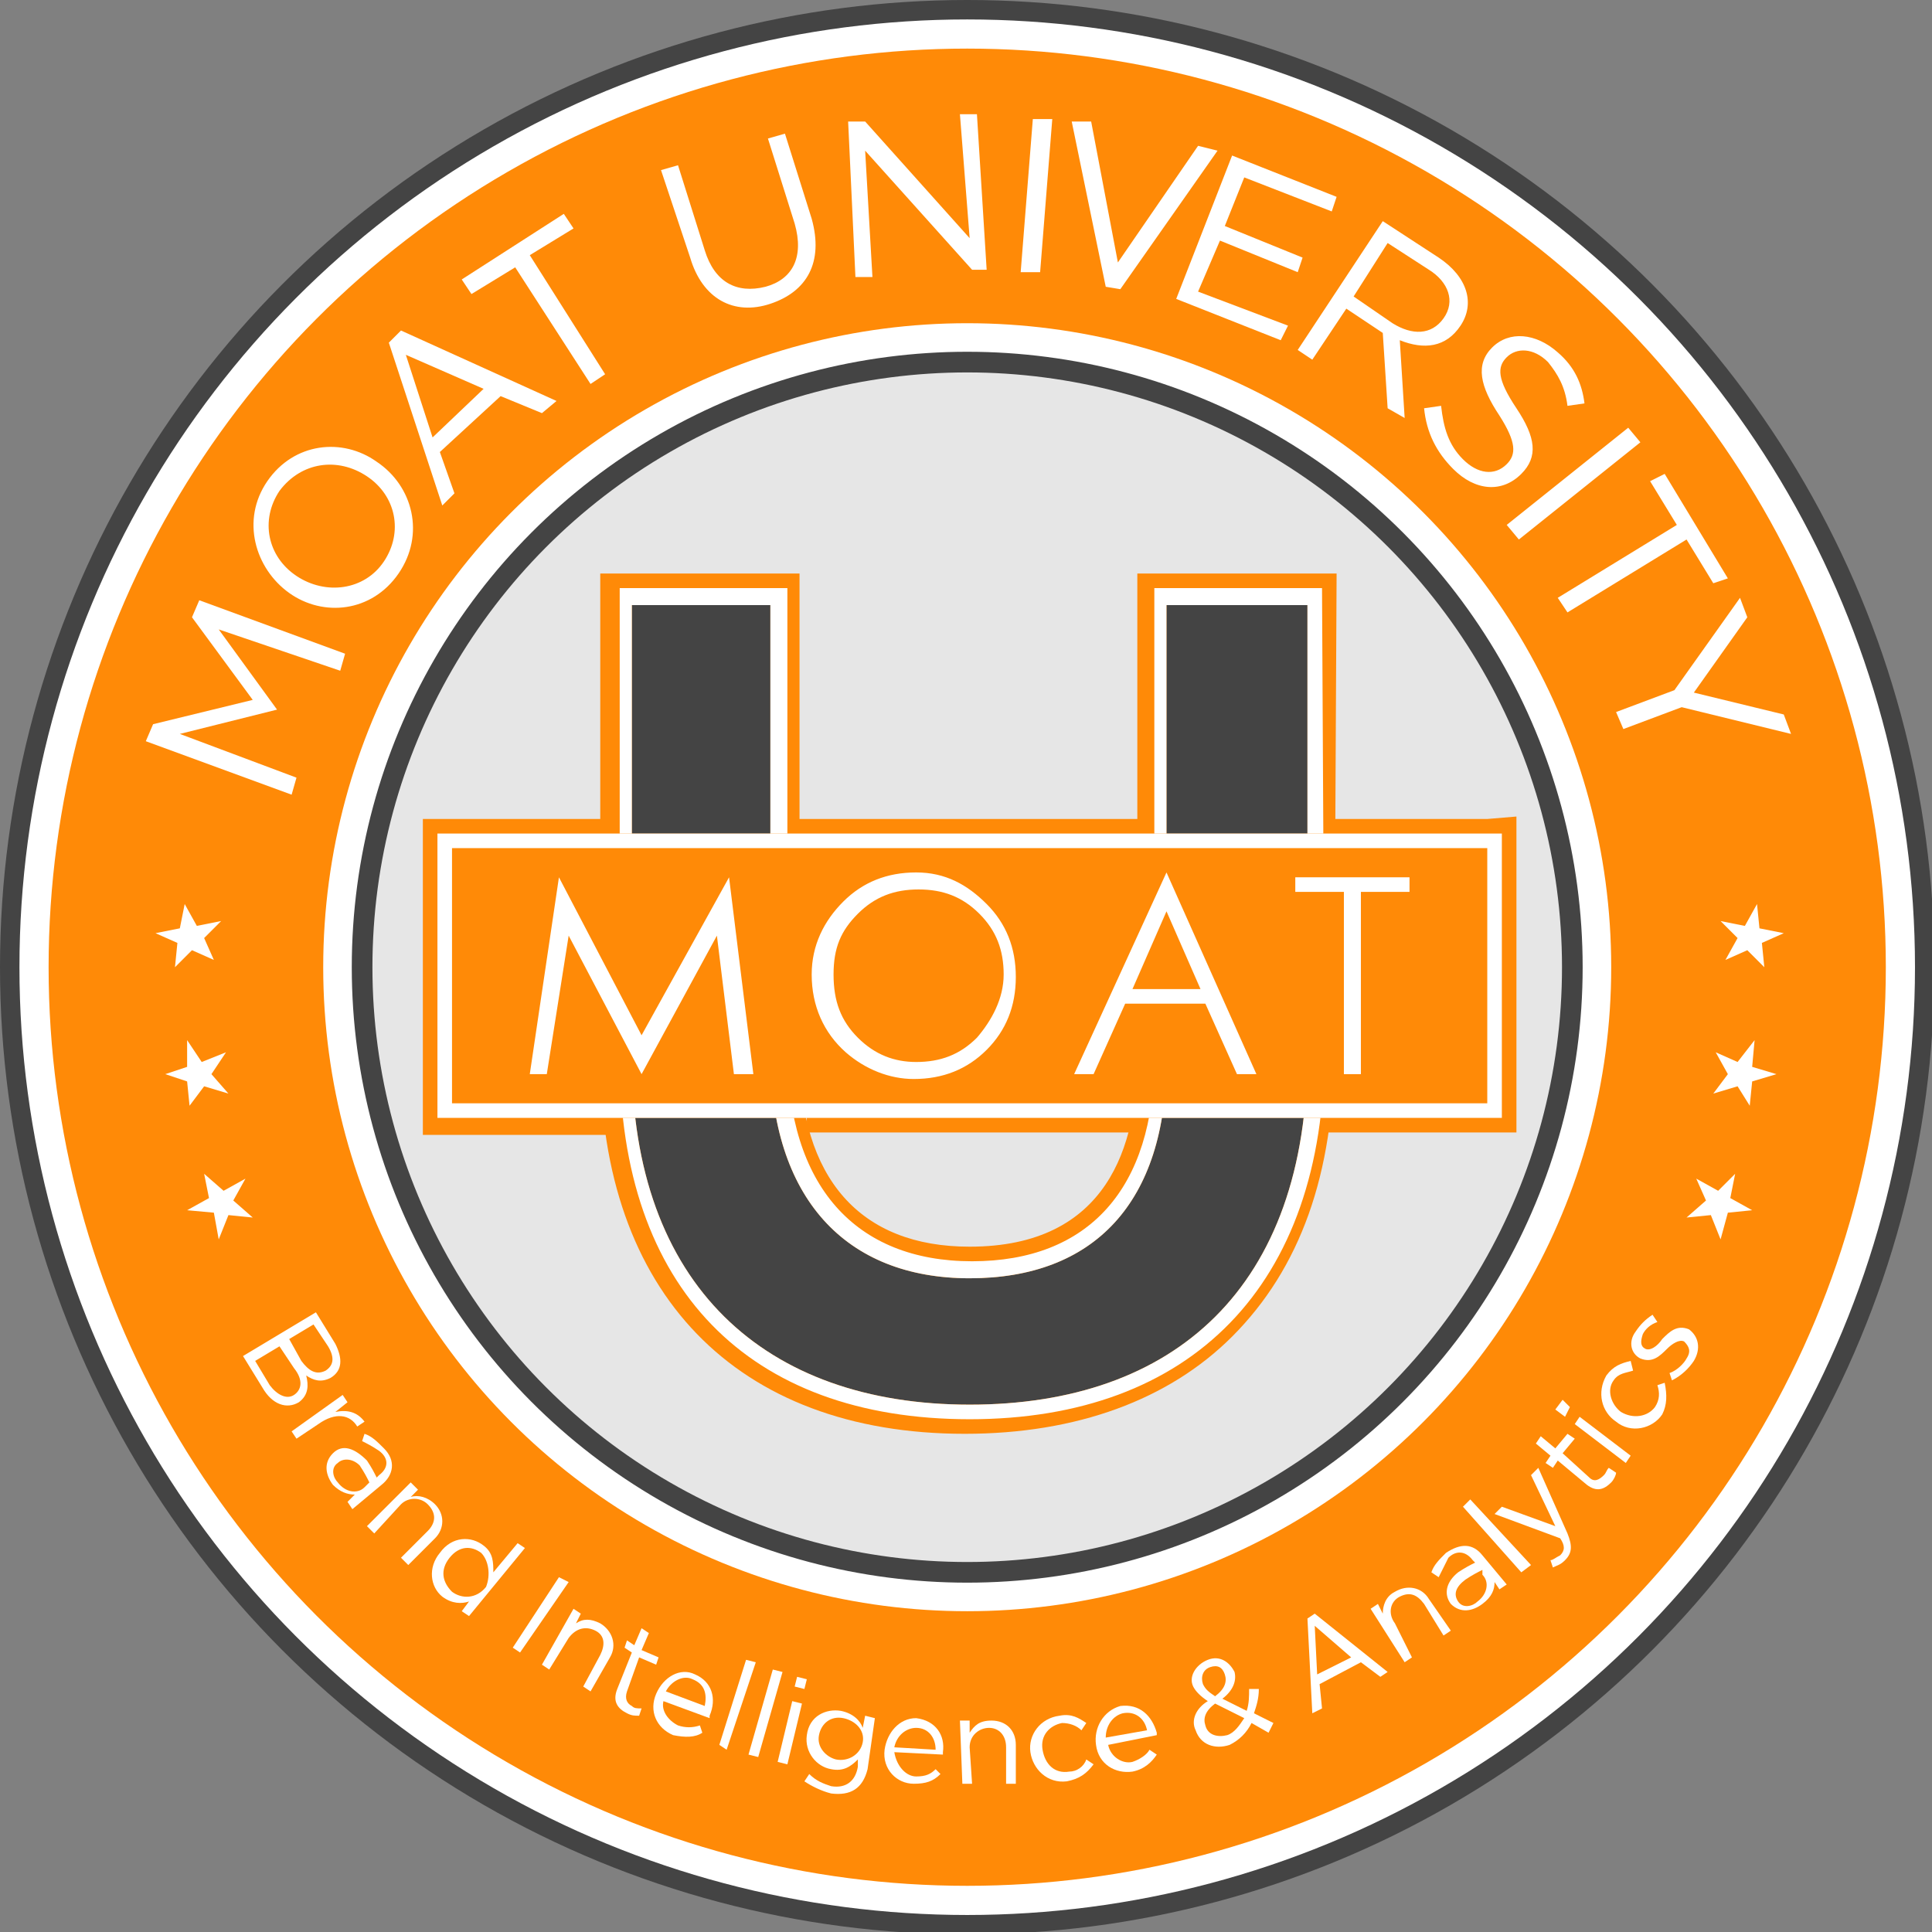
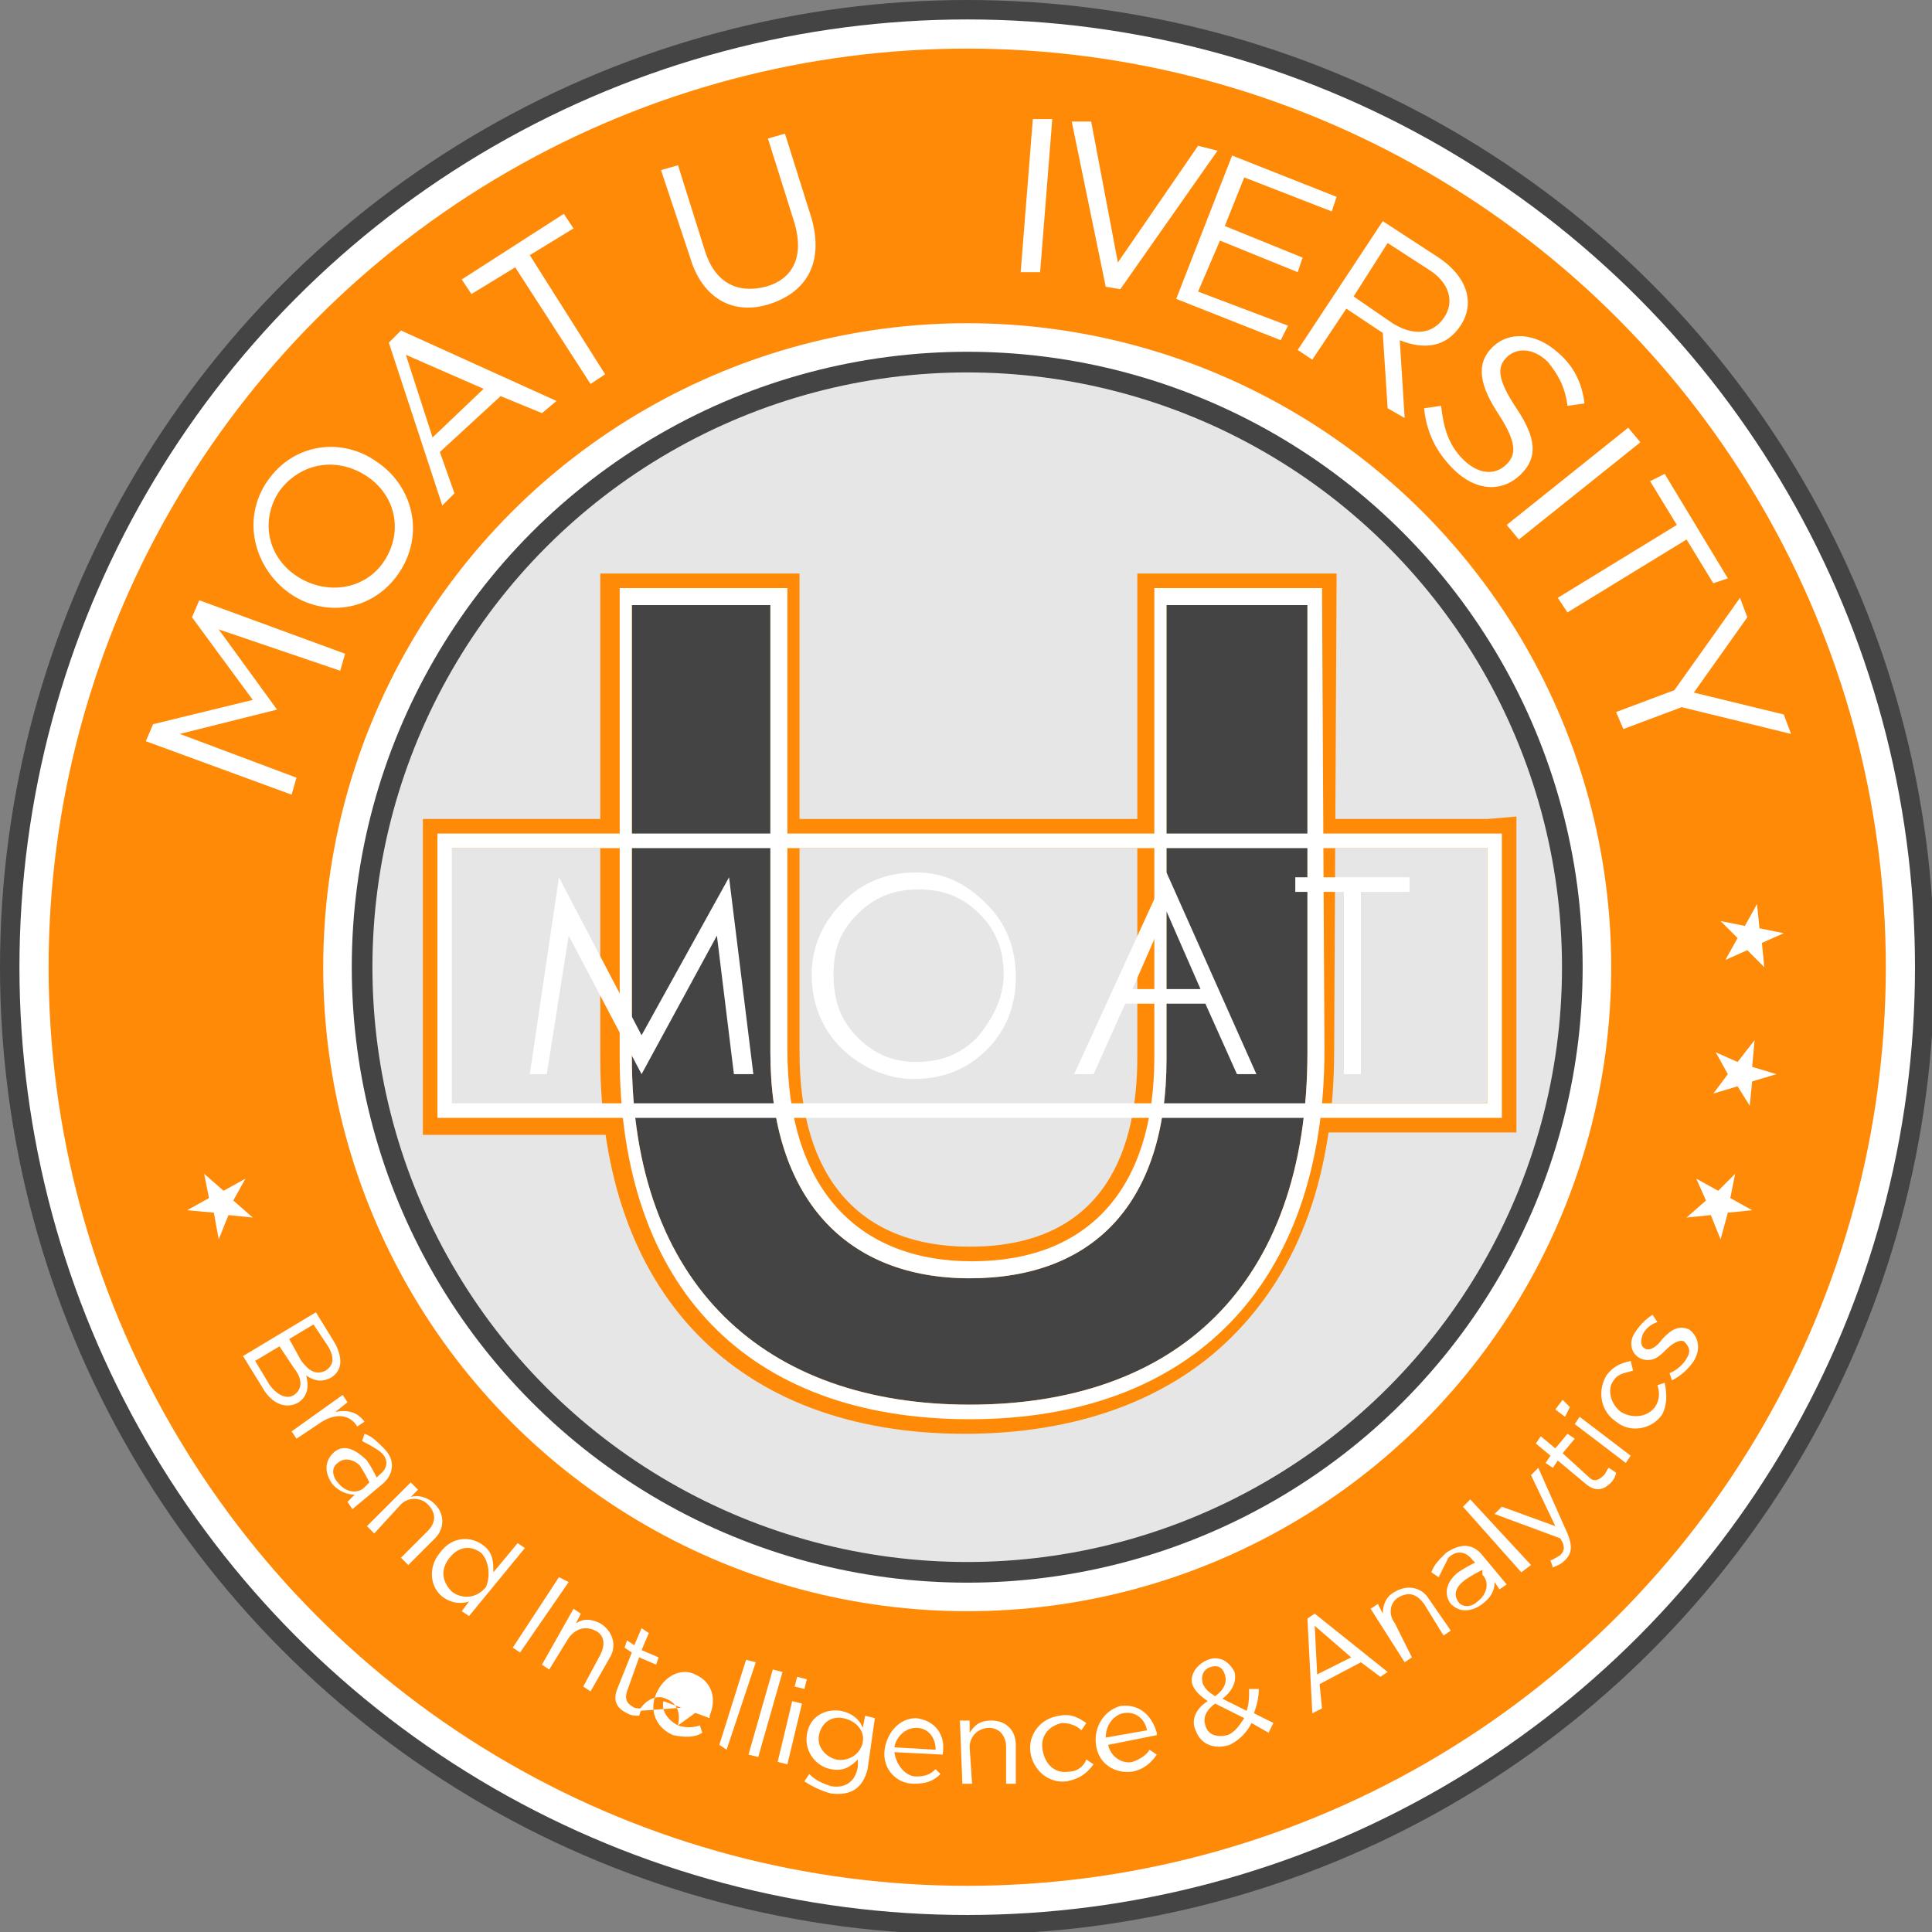
<svg xmlns="http://www.w3.org/2000/svg" version="1.1" id="Layer_2_00000005231709679667006160000011340625751517151932_" x="0px" y="0px" viewBox="0 0 79.5 79.5" style="enable-background:new 0 0 79.5 79.5;" xml:space="preserve">
  <rect x="0" y="0" width="79.5" height="79.5" fill="#808080" stroke="none" />
  <style type="text/css">
	.st0{fill:#444444;}
	.st1{fill:#FFFFFF;}
	.st2{fill:#FF8A07;}
	.st3{fill:#E6E6E6;stroke:#444444;stroke-width:0.85;stroke-miterlimit:10;}
	.st4{enable-background:new    ;}
</style>
  <g id="Layer_1-2">
    <circle class="st0" cx="39.8" cy="39.8" r="39.8" />
    <circle class="st1" cx="39.8" cy="39.8" r="39" />
    <circle class="st2" cx="39.8" cy="39.8" r="37.8" />
    <circle class="st1" cx="39.8" cy="39.8" r="26.5" />
    <circle class="st3" cx="39.8" cy="39.8" r="24.9" />
    <g class="st4">
      <path class="st1" d="M11.4,29.2L11.4,29.2l-4,1l4.8,1.8L12,32.7l-6-2.2l0.3-0.7l4.1-1l-2.5-3.4l0.3-0.7l6,2.2l-0.2,0.7L9,25.9    L11.4,29.2z" />
    </g>
    <g class="st4">
      <path class="st1" d="M16.4,23.6c-1.1,1.6-3.1,1.8-4.5,0.8s-2-3-0.9-4.6c1.1-1.6,3.1-1.8,4.5-0.8C17,20,17.5,22,16.4,23.6z     M11.5,20.2c-0.8,1.2-0.5,2.7,0.7,3.5c1.2,0.8,2.8,0.6,3.6-0.6s0.5-2.7-0.7-3.5C13.9,18.8,12.4,19,11.5,20.2z" />
    </g>
    <g class="st4">
      <path class="st1" d="M22.9,16.5L22.3,17l-1.7-0.7l-2.5,2.3l0.6,1.7l-0.5,0.5l-2.2-6.7l0.5-0.5L22.9,16.5z M16.7,14.6l1.1,3.4    l2.1-2L16.7,14.6z" />
    </g>
    <g class="st4">
      <path class="st1" d="M24.9,15.4l-0.6,0.4L21.2,11l-1.8,1.1l-0.4-0.6l4.2-2.7l0.4,0.6l-1.8,1.1L24.9,15.4z" />
    </g>
    <g class="st4">
      <path class="st1" d="M33.4,9c0.5,1.8-0.2,3-1.7,3.5c-1.5,0.5-2.8-0.2-3.3-1.9L27.2,7l0.7-0.2l1.1,3.5c0.4,1.3,1.3,1.8,2.5,1.5    c1.1-0.3,1.6-1.2,1.2-2.6l-1.1-3.5l0.7-0.2L33.4,9z" />
    </g>
    <g class="st4">
-       <path class="st1" d="M39.5,4.7l0.7,0l0.4,6.4l-0.6,0l-4.4-4.9l0.3,5.2l-0.7,0L34.9,5l0.7,0l4.3,4.8L39.5,4.7z" />
-     </g>
+       </g>
    <g class="st4">
      <path class="st1" d="M43.3,4.9l-0.5,6.3L42,11.2l0.5-6.3L43.3,4.9z" />
    </g>
    <g class="st4">
      <path class="st1" d="M49.3,6l0.8,0.2l-4,5.7l-0.6-0.1l-1.4-6.8L44.9,5l1.1,5.8L49.3,6z" />
    </g>
    <g class="st4">
      <path class="st1" d="M54.8,8.7l-3.6-1.4l-0.8,2l3.2,1.3l-0.2,0.6l-3.2-1.3L49.3,12l3.7,1.4L52.7,14l-4.3-1.7l2.3-5.9L55,8.1    L54.8,8.7z" />
    </g>
    <g class="st4">
      <path class="st1" d="M57.1,16.8l-0.2-3.1l-1.5-1L54,14.8l-0.6-0.4l3.5-5.3l2.3,1.5c1.2,0.8,1.5,1.9,0.9,2.8    c-0.6,0.9-1.5,1-2.5,0.6l0.2,3.2L57.1,16.8z M58.8,11.1L57.1,10l-1.4,2.2l1.6,1.1c0.8,0.5,1.6,0.5,2.1-0.2    C59.9,12.4,59.6,11.6,58.8,11.1z" />
    </g>
    <g class="st4">
      <path class="st1" d="M62.4,16.8c0.8,1.2,0.9,2,0.2,2.7c-0.8,0.8-1.9,0.7-2.8-0.2c-0.7-0.7-1.1-1.5-1.2-2.5l0.7-0.1    c0.1,0.9,0.3,1.6,0.9,2.2c0.6,0.6,1.3,0.7,1.8,0.2c0.4-0.4,0.4-0.9-0.3-2c-0.8-1.2-1-2.1-0.3-2.8c0.7-0.7,1.8-0.6,2.7,0.2    c0.7,0.6,1,1.3,1.1,2.1l-0.7,0.1c-0.1-0.8-0.4-1.3-0.8-1.8c-0.6-0.6-1.3-0.6-1.7-0.2C61.6,15.1,61.6,15.6,62.4,16.8z" />
    </g>
    <g class="st4">
      <path class="st1" d="M67.5,18.2l-5,4L62,21.6l5-4L67.5,18.2z" />
    </g>
    <g class="st4">
      <path class="st1" d="M64.5,25.2l-0.4-0.6l4.9-3l-1.1-1.8l0.6-0.3l2.6,4.3L70.5,24l-1.1-1.8L64.5,25.2z" />
    </g>
    <g class="st4">
      <path class="st1" d="M66.8,30l-0.3-0.7l2.4-0.9l2.7-3.8l0.3,0.8l-2.2,3.1l3.7,0.9l0.3,0.8l-4.5-1.1L66.8,30z" />
    </g>
    <path class="st2" d="M18.6,45.4V34.9h6.6v-1.2h-7.8v13h7.8v-1.2H18.6z" />
    <path class="st2" d="M32.6,33.7v1.2h14.8v-1.2H32.6z" />
-     <path class="st2" d="M33.2,45.4v1.2h13.6v-1.2H33.2z" />
    <path class="st2" d="M61.2,33.7h-6.4v1.2h6.4v10.5h-7c0,0.3,0.2,0.8,0.1,1.2h8.1v-13L61.2,33.7L61.2,33.7z" />
    <path class="st0" d="M39.8,58.4c-9.2,0-14.4-5.4-14.4-14.9V24.2h6.9v19c0,5.6,2.7,8.7,7.6,8.7s7.5-3,7.5-8.4V24.3h6.9v19   C54.4,52.9,49.1,58.4,39.8,58.4L39.8,58.4z" />
    <path class="st2" d="M53.8,24.9v18.4c0,9.7-5.5,14.5-13.9,14.5S26,52.9,26,43.5V24.9h5.7v18.4c0,6,3.1,9.3,8.2,9.3s8.1-3.1,8.1-9   V24.9L53.8,24.9 M55,23.6h-8.2v19.9c0,3.6-1.2,7.8-6.9,7.8c-4.5,0-7-2.8-7-8V23.6h-8.2v19.9c0,9.7,5.6,15.5,15,15.5   c4.6,0,8.4-1.4,11-4c2.8-2.8,4.2-6.7,4.2-11.8L55,23.6L55,23.6L55,23.6z" />
    <path class="st1" d="M53.8,24.9v18.4c0,9.7-5.5,14.5-13.9,14.5S26,52.9,26,43.5V24.9h5.7v18.4c0,6,3.1,9.3,8.2,9.3s8.1-3.1,8.1-9   V24.9L53.8,24.9 M54.4,24.2h-6.9v19.3c0,5.4-2.7,8.4-7.5,8.4s-7.6-3.1-7.6-8.7v-19h-6.9v19.3c0,9.5,5.3,14.9,14.4,14.9   s14.6-5.5,14.6-15.2L54.4,24.2L54.4,24.2L54.4,24.2z" />
-     <rect x="18" y="34.3" class="st2" width="43.8" height="11.7" />
    <polygon class="st1" points="26.4,42.6 23,36.1 21.8,44.2 22.5,44.2 23.4,38.5 26.4,44.2 29.5,38.5 30.2,44.2 31,44.2 30,36.1  " />
    <path class="st1" d="M37.7,35.9c-1.2,0-2.2,0.4-3,1.2c-0.8,0.8-1.3,1.8-1.3,3c0,1.3,0.5,2.4,1.4,3.2c0.8,0.7,1.8,1.1,2.8,1.1   c1.2,0,2.2-0.4,3-1.2c0.8-0.8,1.2-1.8,1.2-3s-0.4-2.2-1.2-3S38.9,35.9,37.7,35.9L37.7,35.9z M40.2,42.7c-0.7,0.7-1.5,1-2.5,1   c-0.9,0-1.7-0.3-2.4-1s-1-1.5-1-2.6s0.3-1.8,1-2.5c0.7-0.7,1.5-1,2.5-1s1.8,0.3,2.5,1c0.7,0.7,1,1.5,1,2.5S40.8,42,40.2,42.7   L40.2,42.7z" />
    <path class="st1" d="M44.2,44.2H45l1.3-2.9h3.3l1.3,2.9h0.8L48,35.9L44.2,44.2L44.2,44.2z M49.4,40.7h-2.8l1.4-3.2   C48,37.5,49.4,40.7,49.4,40.7z" />
    <polygon class="st1" points="55.3,36.7 55.3,37 55.3,44.2 56,44.2 56,37 56,36.7 56.3,36.7 58,36.7 58,36.1 53.3,36.1 53.3,36.7    55,36.7  " />
    <path class="st1" d="M61.2,34.9v10.5H18.6V34.9H61.2 M61.8,34.3H18V46h43.8V34.3L61.8,34.3z" />
    <g class="st4">
      <path class="st1" d="M13.6,56.7c-0.4,0.2-0.7,0.1-1-0.1c0.1,0.4,0.1,0.8-0.3,1.1c-0.5,0.3-1.1,0.1-1.5-0.6L10,55.8l3-1.8l0.8,1.3    C14.1,55.9,14.1,56.4,13.6,56.7z M12.1,57.4c0.3-0.2,0.4-0.6,0-1.1l-0.6-0.9L10.5,56l0.6,1C11.4,57.4,11.8,57.6,12.1,57.4z     M13.4,56.4c0.3-0.2,0.4-0.5,0.1-1l-0.6-0.9l-1,0.6l0.5,0.9C12.7,56.4,13,56.6,13.4,56.4z" />
    </g>
    <g class="st4">
      <path class="st1" d="M12.2,59.2L12,58.9l2.1-1.5l0.2,0.3l-0.5,0.4c0.5-0.1,0.9,0,1.2,0.4l-0.3,0.2l0,0c-0.3-0.5-0.9-0.6-1.6-0.1    L12.2,59.2z" />
    </g>
    <g class="st4">
      <path class="st1" d="M14.9,59.3L15,59c0.3,0.1,0.5,0.3,0.8,0.6c0.5,0.5,0.4,1.1-0.1,1.5l-1.2,1l-0.2-0.3l0.3-0.3    c-0.3,0-0.6-0.1-0.9-0.4c-0.3-0.4-0.4-0.9,0-1.3c0.4-0.4,0.9-0.2,1.4,0.3c0.2,0.3,0.3,0.5,0.4,0.7l0.1-0.1c0.4-0.3,0.4-0.7,0-1    C15.3,59.5,15.1,59.4,14.9,59.3z M13.9,60.2c-0.3,0.2-0.2,0.6,0,0.8c0.3,0.4,0.8,0.5,1.1,0.2l0.2-0.2c-0.1-0.2-0.2-0.4-0.4-0.7    C14.5,60,14.1,60,13.9,60.2z" />
    </g>
    <g class="st4">
      <path class="st1" d="M15.4,63.1l-0.3-0.3l1.8-1.8l0.3,0.3l-0.3,0.3c0.3-0.1,0.7,0,1,0.3c0.4,0.4,0.4,1,0,1.4l-1.1,1.1l-0.3-0.3    l1.1-1.1c0.3-0.3,0.4-0.7,0-1.1c-0.3-0.3-0.8-0.3-1.1,0L15.4,63.1z" />
    </g>
    <g class="st4">
      <path class="st1" d="M19,66.3l0.3-0.4C19,66,18.6,66,18.2,65.7c-0.5-0.4-0.6-1.2-0.1-1.8c0.5-0.7,1.3-0.7,1.8-0.3    c0.4,0.3,0.4,0.7,0.4,1.1l1-1.2l0.3,0.2l-2.3,2.8L19,66.3z M19.8,63.9c-0.4-0.3-0.9-0.3-1.3,0.2c-0.4,0.5-0.3,1,0.1,1.4    c0.4,0.3,1,0.3,1.4-0.2C20.2,64.8,20.1,64.2,19.8,63.9z" />
    </g>
    <g class="st4">
      <path class="st1" d="M23.4,65.1L21.4,68l-0.3-0.2l1.9-2.9L23.4,65.1z" />
    </g>
    <g class="st4">
      <path class="st1" d="M22.6,68.7l-0.3-0.2l1.3-2.3l0.3,0.2l-0.2,0.4c0.3-0.2,0.6-0.2,1,0c0.5,0.3,0.7,0.9,0.4,1.4l-0.8,1.4    l-0.3-0.2l0.7-1.3c0.2-0.4,0.2-0.8-0.2-1c-0.4-0.2-0.8-0.1-1.1,0.3L22.6,68.7z" />
    </g>
    <g class="st4">
      <path class="st1" d="M25.8,69.6c-0.1,0.3,0,0.5,0.2,0.6c0.1,0.1,0.2,0.1,0.4,0.1l-0.1,0.3c-0.2,0-0.3,0-0.5-0.1    c-0.4-0.2-0.6-0.5-0.4-1L26,68l-0.3-0.2l0.1-0.3l0.3,0.2l0.3-0.7l0.3,0.2l-0.3,0.7l0.7,0.3l-0.1,0.3l-0.7-0.3L25.8,69.6z" />
    </g>
    <g class="st4">
-       <path class="st1" d="M27.9,71c0.3,0.1,0.6,0.1,0.9,0l0.1,0.3c-0.3,0.2-0.7,0.2-1.2,0.1c-0.7-0.3-1-1-0.7-1.7    c0.3-0.7,1-1.1,1.6-0.8c0.7,0.3,0.9,1,0.6,1.7c0,0,0,0.1,0,0.1l-1.9-0.7C27.2,70.4,27.5,70.8,27.9,71z M29,70.2    c0.1-0.5,0-0.9-0.5-1.1c-0.4-0.2-0.9,0.1-1.1,0.5L29,70.2z" />
+       <path class="st1" d="M27.9,71c0.3,0.1,0.6,0.1,0.9,0l0.1,0.3c-0.3,0.2-0.7,0.2-1.2,0.1c-0.7-0.3-1-1-0.7-1.7    c0.3-0.7,1-1.1,1.6-0.8c0.7,0.3,0.9,1,0.6,1.7c0,0,0,0.1,0,0.1l-1.9-0.7C27.2,70.4,27.5,70.8,27.9,71z c0.1-0.5,0-0.9-0.5-1.1c-0.4-0.2-0.9,0.1-1.1,0.5L29,70.2z" />
    </g>
    <g class="st4">
      <path class="st1" d="M29.6,71.8l1.1-3.5l0.4,0.1L29.9,72L29.6,71.8z" />
    </g>
    <g class="st4">
      <path class="st1" d="M30.8,72.2l1-3.5l0.4,0.1l-1,3.5L30.8,72.2z" />
    </g>
    <g class="st4">
      <path class="st1" d="M32,72.5l0.6-2.5l0.4,0.1l-0.6,2.5L32,72.5z M32.7,69.4l0.1-0.4l0.4,0.1l-0.1,0.4L32.7,69.4z" />
    </g>
    <g class="st4">
      <path class="st1" d="M34.2,73.8c-0.4-0.1-0.8-0.3-1.1-0.5l0.2-0.3c0.3,0.3,0.6,0.4,0.9,0.5c0.6,0.1,1-0.2,1.1-0.8l0-0.3    c-0.3,0.3-0.6,0.5-1.1,0.4c-0.6-0.1-1.1-0.7-1-1.4c0.1-0.8,0.8-1.1,1.4-1c0.5,0.1,0.8,0.4,0.9,0.7l0.1-0.5l0.4,0.1l-0.3,2.1    C35.5,73.6,35,73.9,34.2,73.8z M34.7,70.7c-0.5-0.1-0.9,0.2-1,0.7c-0.1,0.5,0.3,0.9,0.7,1c0.5,0.1,1-0.2,1.1-0.7    C35.6,71.2,35.2,70.8,34.7,70.7z" />
    </g>
    <g class="st4">
      <path class="st1" d="M37.7,73.1c0.4,0,0.6-0.1,0.8-0.3l0.2,0.2c-0.3,0.3-0.6,0.4-1.1,0.4c-0.7,0-1.3-0.6-1.2-1.4    c0.1-0.7,0.6-1.3,1.3-1.3c0.8,0.1,1.2,0.7,1.1,1.4c0,0,0,0.1,0,0.1l-2-0.1C36.9,72.7,37.3,73.1,37.7,73.1z M38.5,72    c0-0.5-0.3-0.9-0.8-0.9c-0.4,0-0.8,0.3-0.9,0.8L38.5,72z" />
    </g>
    <g class="st4">
      <path class="st1" d="M40,73.4l-0.4,0l-0.1-2.6l0.4,0l0,0.5c0.2-0.3,0.4-0.5,0.9-0.5c0.6,0,1,0.4,1,1l0,1.6l-0.4,0l0-1.5    c0-0.5-0.3-0.8-0.7-0.8c-0.4,0-0.8,0.3-0.8,0.8L40,73.4z" />
    </g>
    <g class="st4">
      <path class="st1" d="M43.9,73.3c-0.8,0.1-1.4-0.5-1.5-1.2c-0.1-0.7,0.4-1.4,1.2-1.5c0.5-0.1,0.8,0.1,1.1,0.3l-0.2,0.3    c-0.2-0.2-0.5-0.3-0.8-0.3c-0.5,0.1-0.9,0.5-0.8,1.1c0.1,0.6,0.5,1,1.1,0.9c0.3,0,0.6-0.2,0.7-0.5l0.3,0.2    C44.7,73,44.4,73.2,43.9,73.3z" />
    </g>
    <g class="st4">
      <path class="st1" d="M46.6,72.5c0.3-0.1,0.6-0.3,0.7-0.5l0.3,0.2c-0.2,0.3-0.5,0.6-1,0.7c-0.7,0.1-1.4-0.3-1.5-1.1    c-0.1-0.7,0.3-1.4,1-1.6c0.8-0.1,1.3,0.4,1.5,1.1c0,0,0,0.1,0,0.1l-2,0.4C45.7,72.3,46.2,72.6,46.6,72.5z M47.2,71.2    c-0.1-0.5-0.5-0.8-1-0.7c-0.4,0.1-0.7,0.5-0.7,1L47.2,71.2z" />
    </g>
    <g class="st4">
      <path class="st1" d="M52.2,71.3l-0.7-0.4c-0.2,0.4-0.5,0.7-0.9,0.9c-0.6,0.2-1.2,0-1.4-0.6c-0.2-0.4,0-0.9,0.5-1.2    c-0.3-0.2-0.5-0.4-0.6-0.6c-0.2-0.4,0.1-0.9,0.6-1.1c0.5-0.2,0.9,0.1,1.1,0.5c0.1,0.4-0.1,0.8-0.5,1.1l1,0.5    c0.1-0.3,0.1-0.6,0.1-0.9l0.4,0c0,0.4-0.1,0.7-0.2,1l0.8,0.4L52.2,71.3z M49.8,68.6c-0.3,0.1-0.4,0.4-0.3,0.7    c0.1,0.2,0.2,0.3,0.5,0.5c0.4-0.3,0.5-0.6,0.4-0.9C50.3,68.6,50.1,68.5,49.8,68.6z M50,70.1c-0.4,0.3-0.5,0.6-0.4,0.9    c0.1,0.4,0.5,0.5,0.9,0.4c0.3-0.1,0.5-0.4,0.7-0.7L50,70.1z" />
    </g>
    <g class="st4">
      <path class="st1" d="M57.1,68.8L56.8,69L56,68.4l-1.7,0.9l0.1,1L54,70.5l-0.2-3.9l0.3-0.2L57.1,68.8z M54.1,66.9l0.1,2l1.4-0.7    L54.1,66.9z" />
    </g>
    <g class="st4">
      <path class="st1" d="M58.1,68.2l-0.3,0.2l-1.4-2.2l0.3-0.2l0.2,0.4c0-0.3,0.1-0.7,0.5-0.9c0.5-0.3,1.1-0.2,1.4,0.3l0.9,1.3    l-0.3,0.2l-0.8-1.3c-0.3-0.4-0.6-0.5-1-0.3c-0.4,0.2-0.5,0.7-0.2,1.1L58.1,68.2z" />
    </g>
    <g class="st4">
      <path class="st1" d="M59.2,64.9l-0.3-0.2c0.1-0.3,0.3-0.5,0.6-0.8c0.6-0.4,1.1-0.4,1.5,0.1l1,1.2l-0.3,0.2l-0.2-0.3    c0,0.3-0.1,0.6-0.5,0.9c-0.4,0.3-0.9,0.4-1.3,0c-0.3-0.4-0.2-0.9,0.3-1.3c0.3-0.2,0.5-0.3,0.7-0.4l-0.1-0.1    c-0.3-0.4-0.7-0.4-1-0.1C59.4,64.5,59.3,64.7,59.2,64.9z M60,65.9c0.2,0.3,0.6,0.2,0.8,0c0.4-0.3,0.5-0.8,0.2-1.1L61,64.6    c-0.2,0.1-0.4,0.2-0.7,0.4C59.9,65.3,59.8,65.6,60,65.9z" />
    </g>
    <g class="st4">
      <path class="st1" d="M62.6,64.7L60.2,62l0.3-0.3l2.5,2.7L62.6,64.7z" />
    </g>
    <g class="st4">
      <path class="st1" d="M64.5,63.1c0.2,0.5,0.2,0.8-0.1,1.1c-0.2,0.2-0.3,0.2-0.5,0.3l-0.1-0.3c0.1,0,0.2-0.1,0.4-0.2    c0.2-0.2,0.2-0.4,0-0.7l-2.7-1l0.3-0.3l2.2,0.8l-1-2.1l0.3-0.3L64.5,63.1z" />
    </g>
    <g class="st4">
      <path class="st1" d="M65.4,60.8c0.2,0.2,0.4,0.1,0.6-0.1c0.1-0.1,0.1-0.2,0.2-0.3l0.3,0.2c0,0.1-0.1,0.3-0.2,0.4    c-0.3,0.3-0.6,0.4-1,0.1l-1.2-1l-0.2,0.3l-0.3-0.2l0.2-0.3l-0.6-0.5l0.2-0.3l0.6,0.5l0.5-0.6l0.3,0.2l-0.5,0.6L65.4,60.8z" />
    </g>
    <g class="st4">
      <path class="st1" d="M64.4,58.3L64,58l0.3-0.4l0.3,0.3L64.4,58.3z M66.9,60.2l-2.1-1.6l0.2-0.3l2.1,1.6L66.9,60.2z" />
    </g>
    <g class="st4">
      <path class="st1" d="M68.4,58.2c-0.4,0.6-1.3,0.8-1.9,0.3c-0.6-0.4-0.8-1.2-0.4-1.9c0.3-0.4,0.6-0.5,1-0.6l0.1,0.4    c-0.3,0.1-0.6,0.1-0.8,0.4c-0.3,0.4-0.1,1,0.3,1.3c0.5,0.3,1.1,0.2,1.4-0.2c0.2-0.3,0.2-0.6,0.1-0.9l0.3-0.1    C68.6,57.4,68.6,57.8,68.4,58.2z" />
    </g>
    <g class="st4">
      <path class="st1" d="M69.7,56c-0.2,0.3-0.5,0.6-0.9,0.8l-0.1-0.3c0.3-0.1,0.6-0.4,0.7-0.6c0.2-0.3,0.1-0.5-0.1-0.7l0,0    c-0.2-0.1-0.5,0.1-0.7,0.3c-0.3,0.3-0.6,0.6-1.1,0.4l0,0c-0.4-0.2-0.5-0.7-0.2-1.1c0.2-0.3,0.4-0.5,0.7-0.7l0.2,0.3    c-0.3,0.1-0.5,0.3-0.6,0.5c-0.1,0.3-0.1,0.5,0.1,0.6l0,0c0.2,0.1,0.5-0.1,0.7-0.4c0.3-0.3,0.6-0.6,1.1-0.4l0,0    C69.9,55,70,55.5,69.7,56z" />
    </g>
    <polygon class="st1" points="7.7,49.8 8.6,49.3 8.4,48.3 9.2,49 10.1,48.5 9.6,49.4 10.4,50.1 9.4,50 9,51 8.8,49.9  " />
-     <polygon class="st1" points="6.8,44.2 7.7,43.9 7.7,42.8 8.3,43.7 9.3,43.3 8.7,44.2 9.4,45 8.4,44.7 7.8,45.5 7.7,44.5  " />
-     <polygon class="st1" points="6.4,38.4 7.4,38.2 7.6,37.2 8.1,38.1 9.1,37.9 8.4,38.6 8.8,39.5 7.9,39.1 7.2,39.8 7.3,38.8  " />
    <polygon class="st1" points="72.1,49.8 71.2,49.3 71.4,48.3 70.7,49 69.8,48.5 70.2,49.4 69.4,50.1 70.4,50 70.8,51 71.1,49.9  " />
    <polygon class="st1" points="73.1,44.2 72.1,43.9 72.2,42.8 71.5,43.7 70.6,43.3 71.1,44.2 70.5,45 71.5,44.7 72,45.5 72.1,44.5     " />
    <polygon class="st1" points="73.4,38.4 72.4,38.2 72.3,37.2 71.8,38.1 70.8,37.9 71.5,38.6 71,39.5 71.9,39.1 72.6,39.8 72.5,38.8     " />
  </g>
</svg>